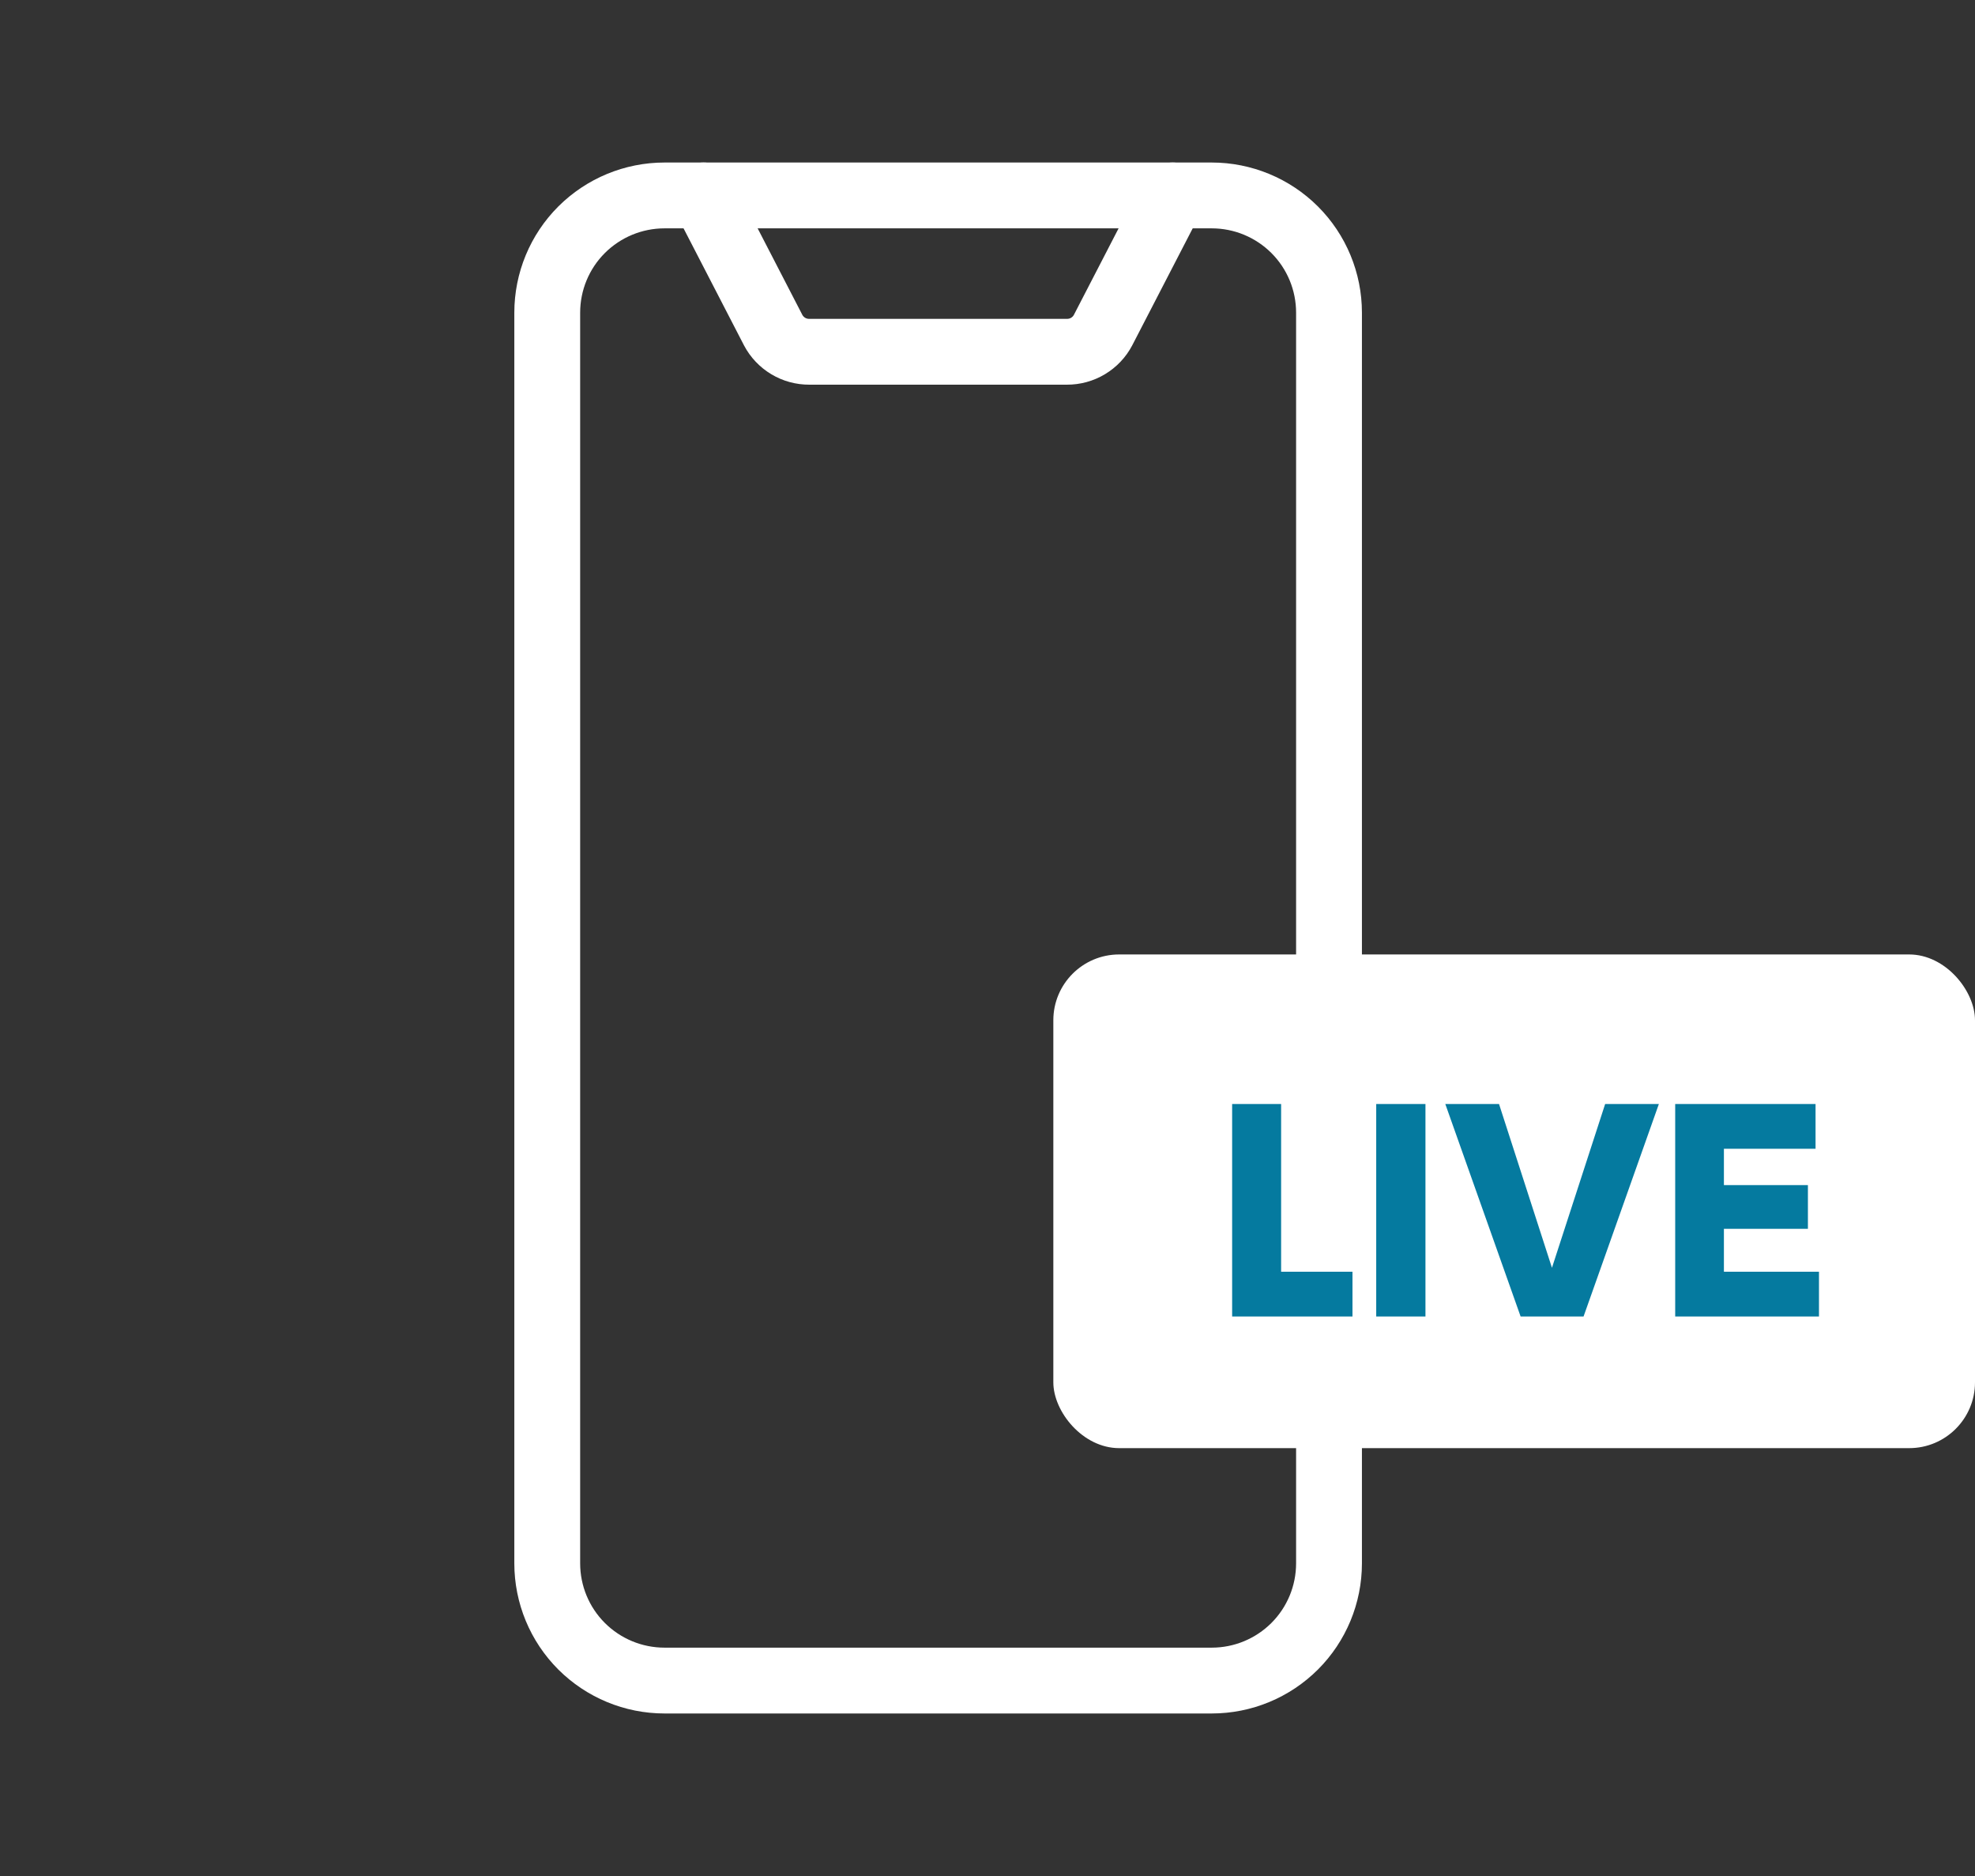
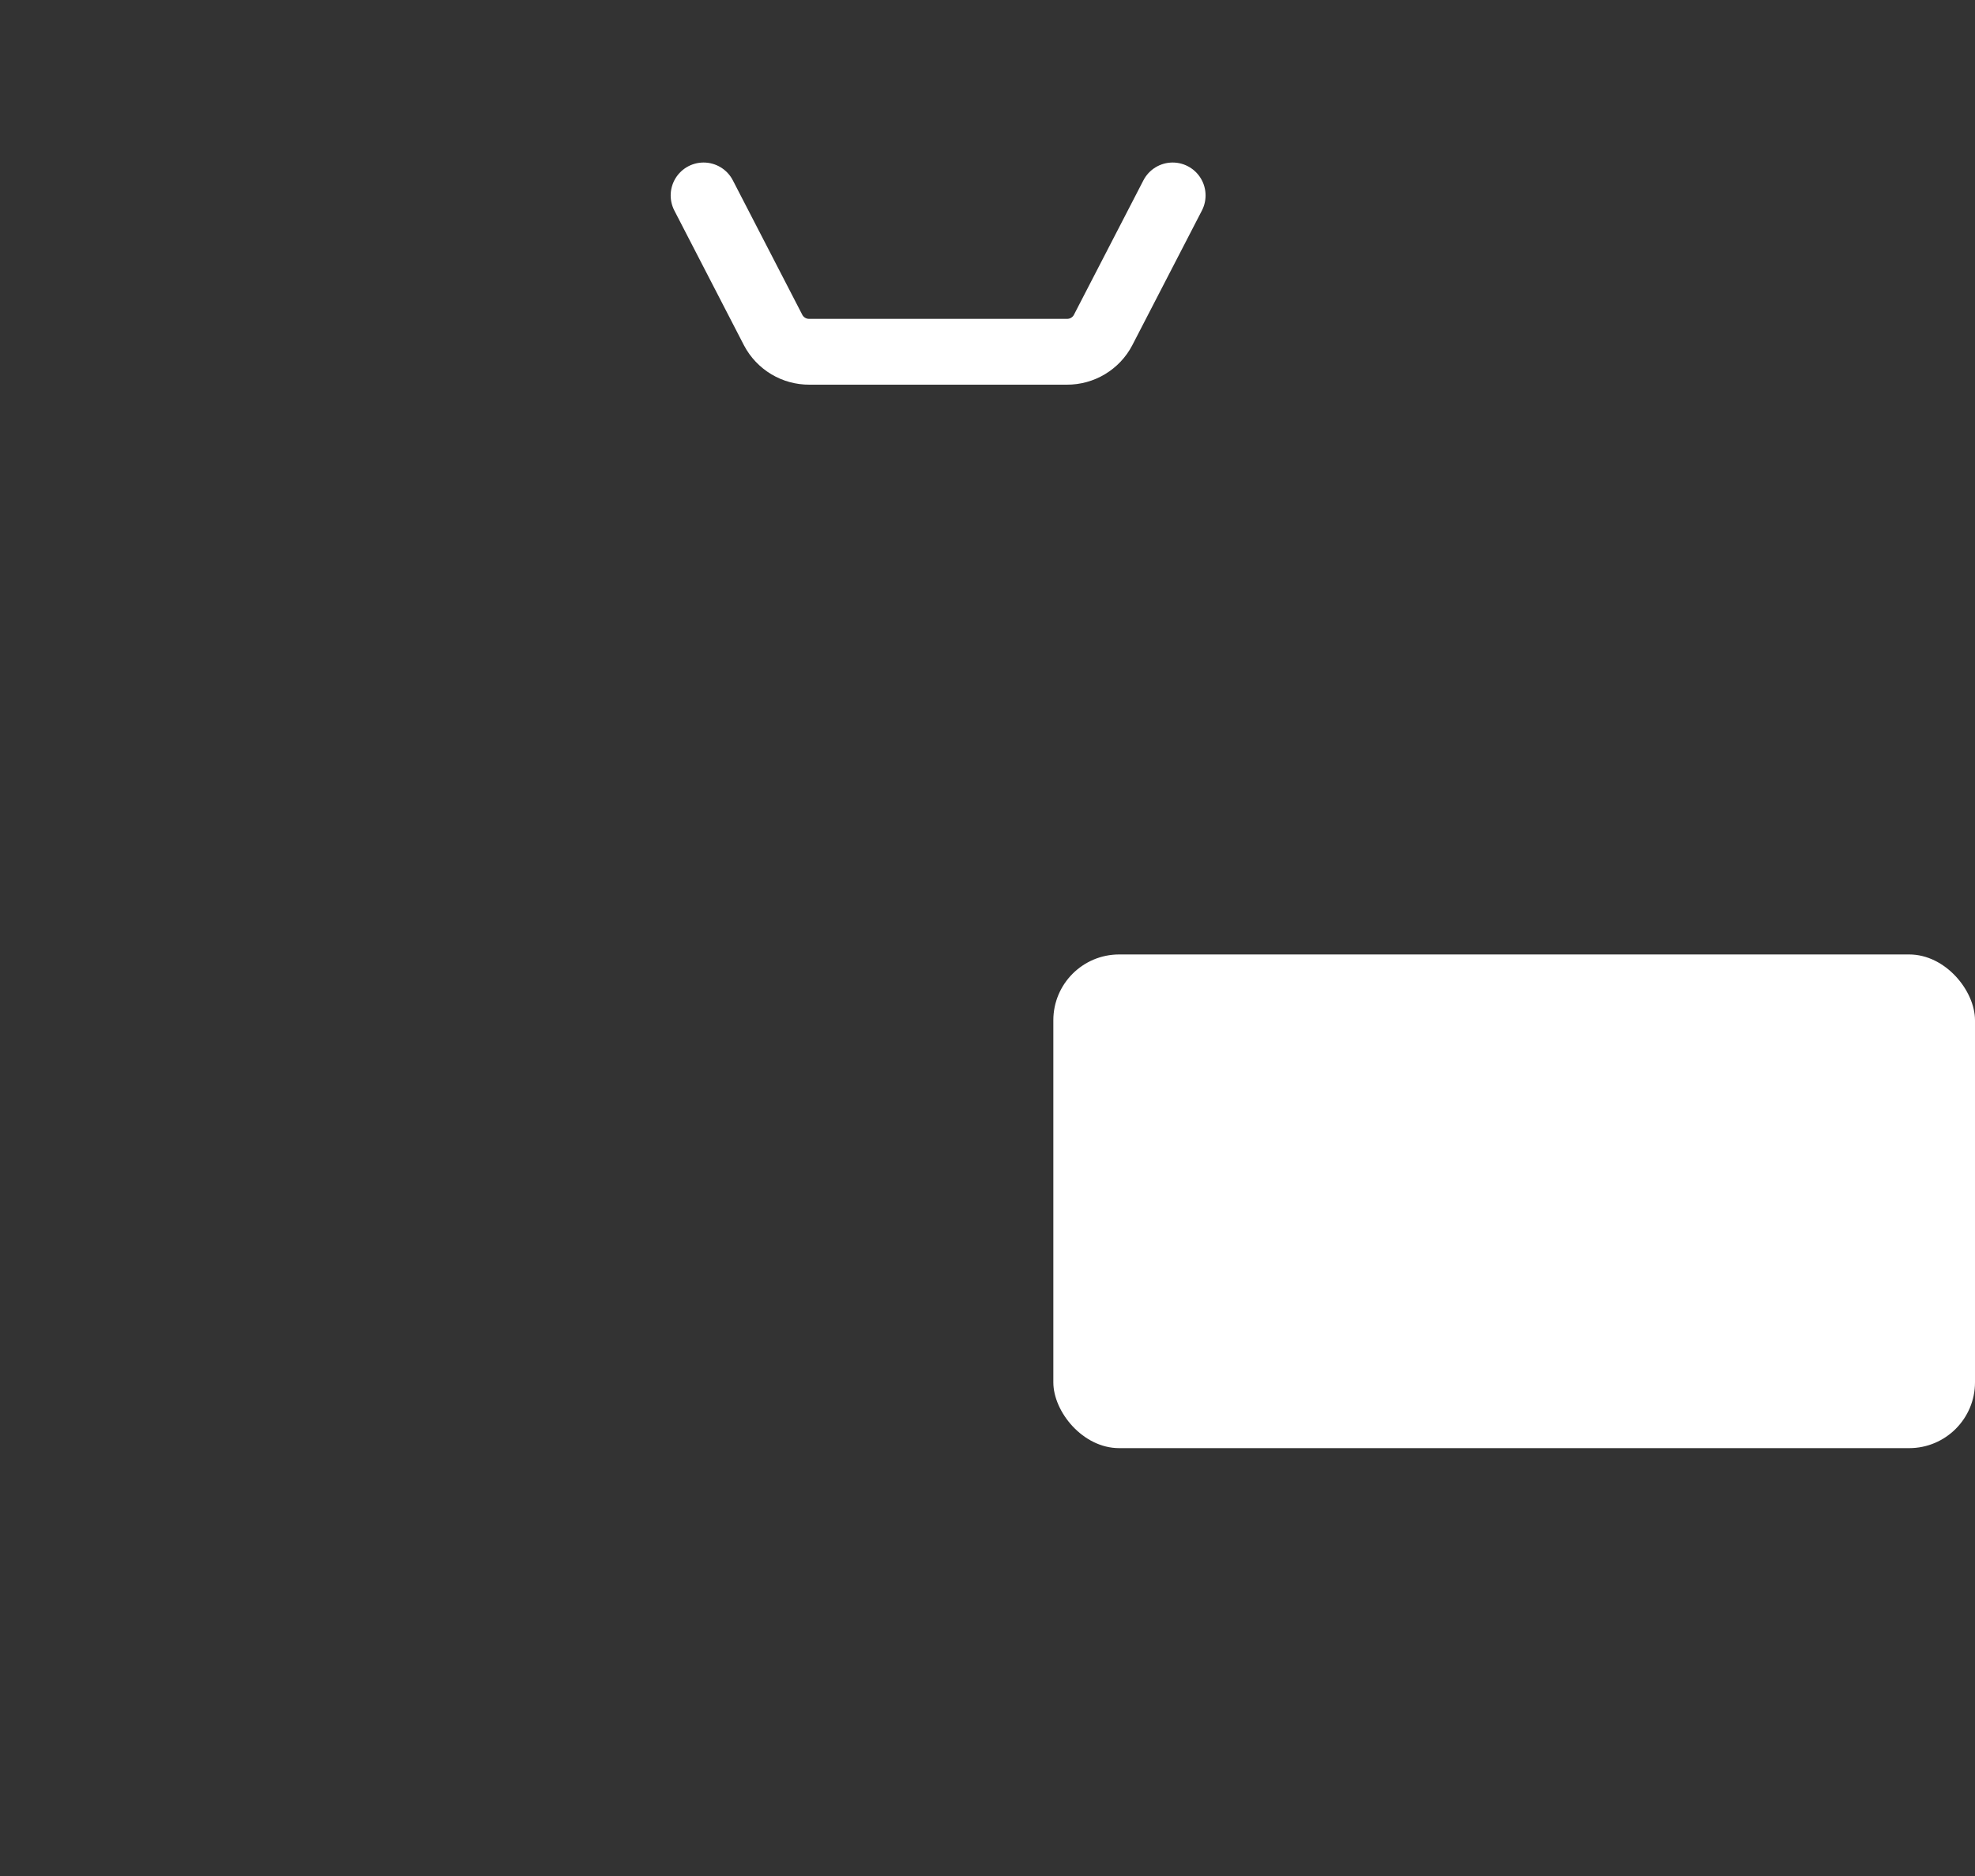
<svg xmlns="http://www.w3.org/2000/svg" width="60" height="57" viewBox="0 0 60 57" fill="none">
  <rect x="0" y="0" width="60" height="57" fill="#333333" stroke="none" />
-   <path d="M21.375 5.938H36.812C37.757 5.938 38.663 6.313 39.332 6.981C40 7.649 40.375 8.555 40.375 9.5V47.5C40.375 48.445 40 49.351 39.332 50.019C38.663 50.687 37.757 51.062 36.812 51.062H20.188C19.243 51.062 18.337 50.687 17.668 50.019C17 49.351 16.625 48.445 16.625 47.5V9.5C16.625 8.555 17 7.649 17.668 6.981C18.337 6.313 19.243 5.938 20.188 5.938H21.375Z" stroke="white" stroke-width="2" stroke-linecap="round" stroke-linejoin="round" />
  <path d="M35.625 5.938L33.51 10.031C33.405 10.231 33.247 10.397 33.053 10.513C32.86 10.629 32.639 10.689 32.413 10.688H24.586C24.36 10.689 24.139 10.629 23.946 10.513C23.752 10.397 23.594 10.23 23.489 10.031L21.375 5.938" stroke="white" stroke-width="2" stroke-linecap="round" stroke-linejoin="round" />
  <rect x="32" y="29" width="28" height="15" rx="2" fill="white" />
-   <path d="M37.432 33.544H38.92V38.64H41.088V40H37.432V33.544ZM41.809 33.544H43.305V40H41.809V33.544ZM43.908 33.544H45.54L47.148 38.52L48.764 33.544H50.396L48.108 40H46.196L43.908 33.544ZM52.372 36.008H54.924V37.336H52.372V38.64H55.26V40H50.892V33.544H55.156V34.904H52.372V36.008Z" fill="#057A9F" />
</svg>